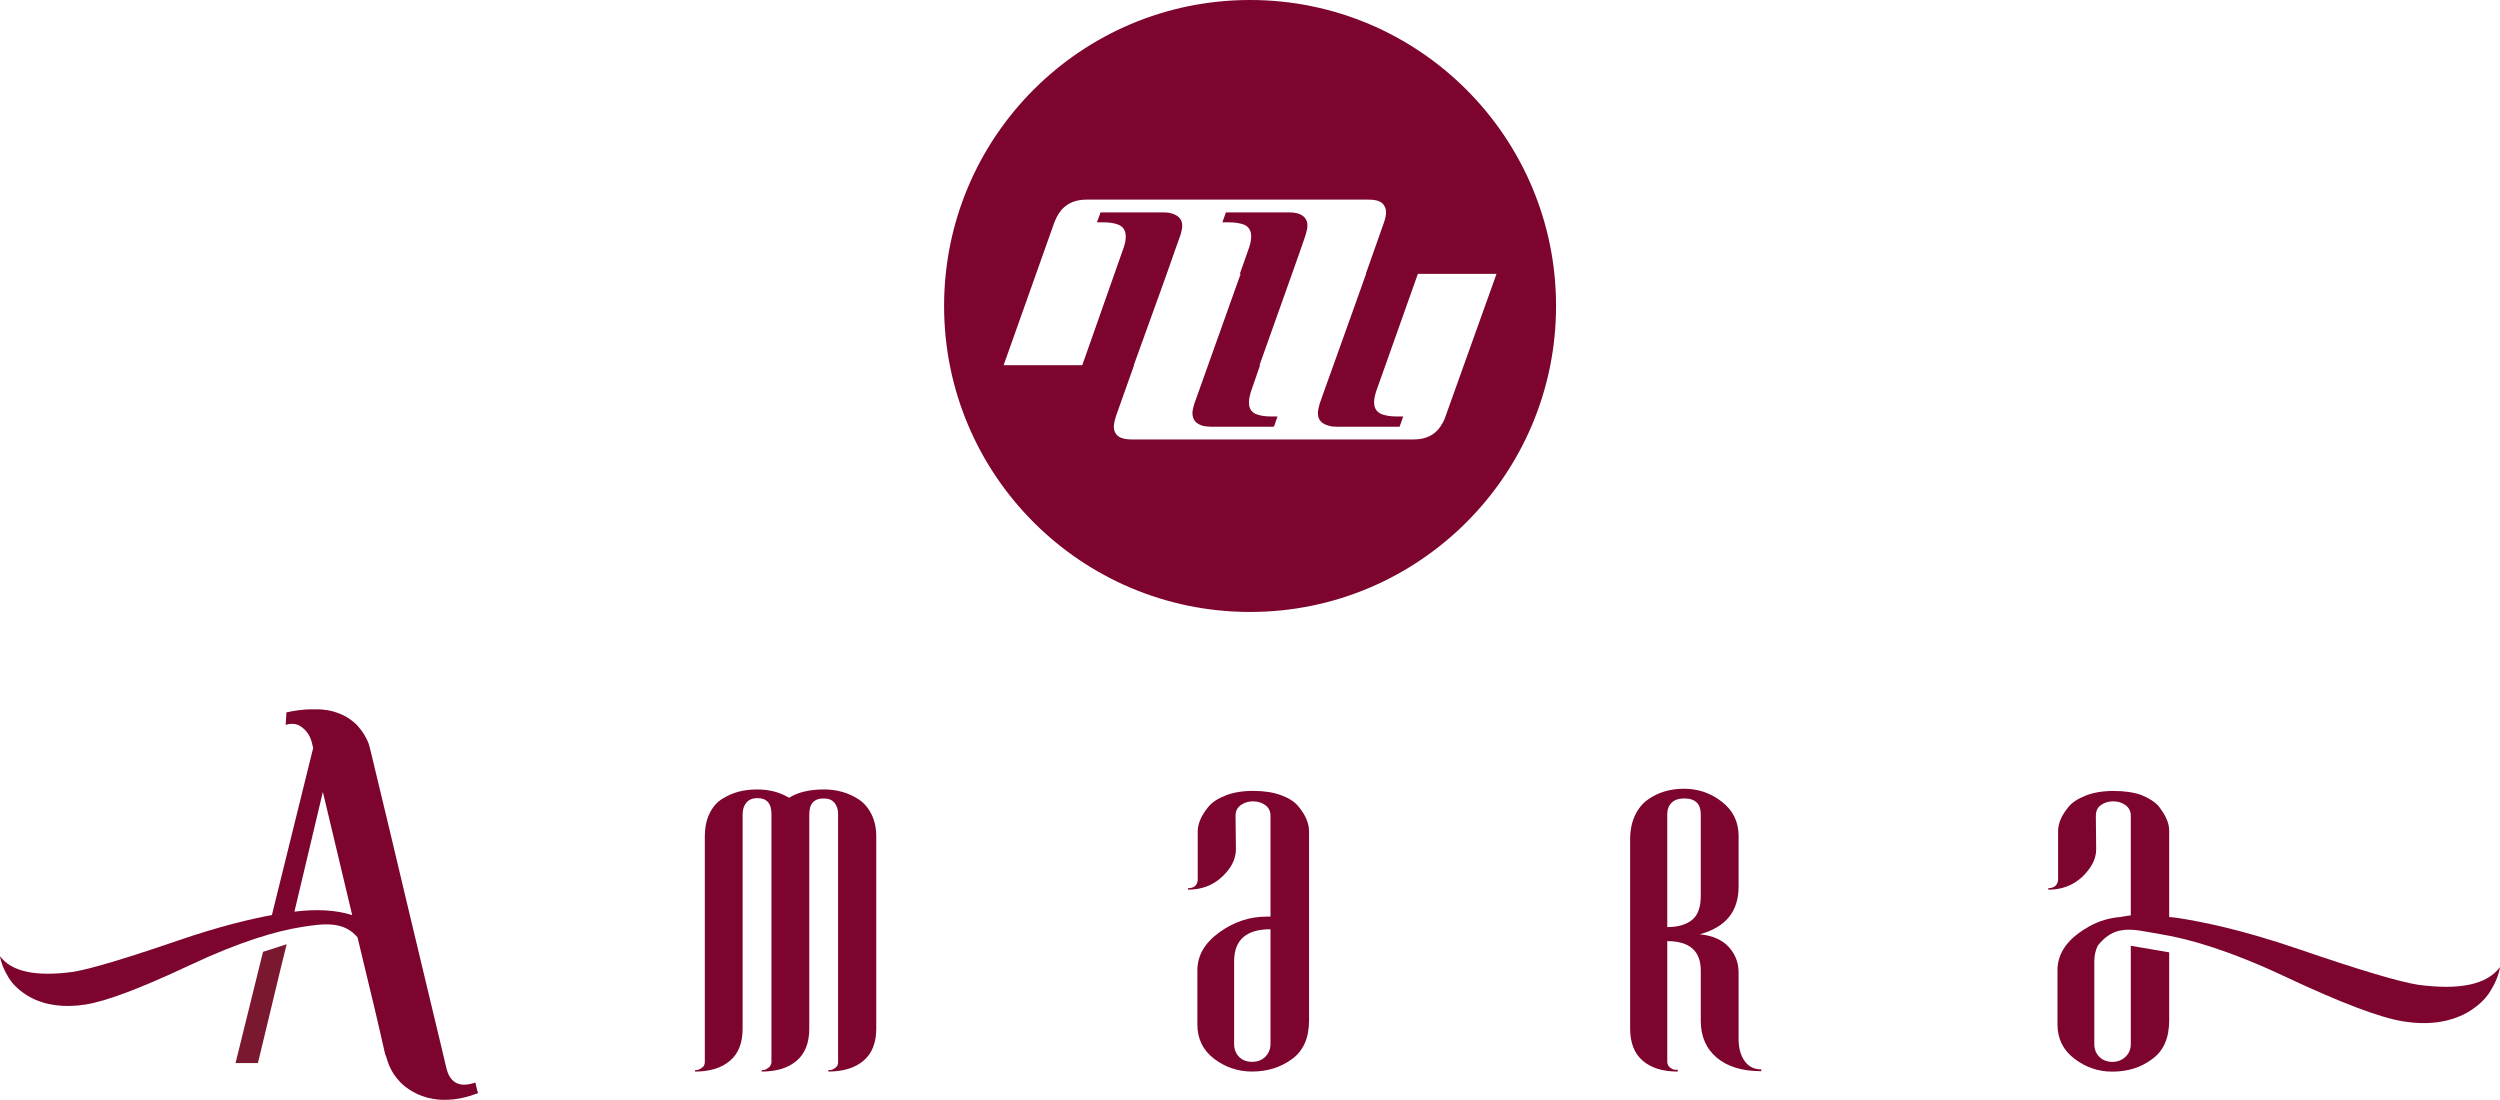
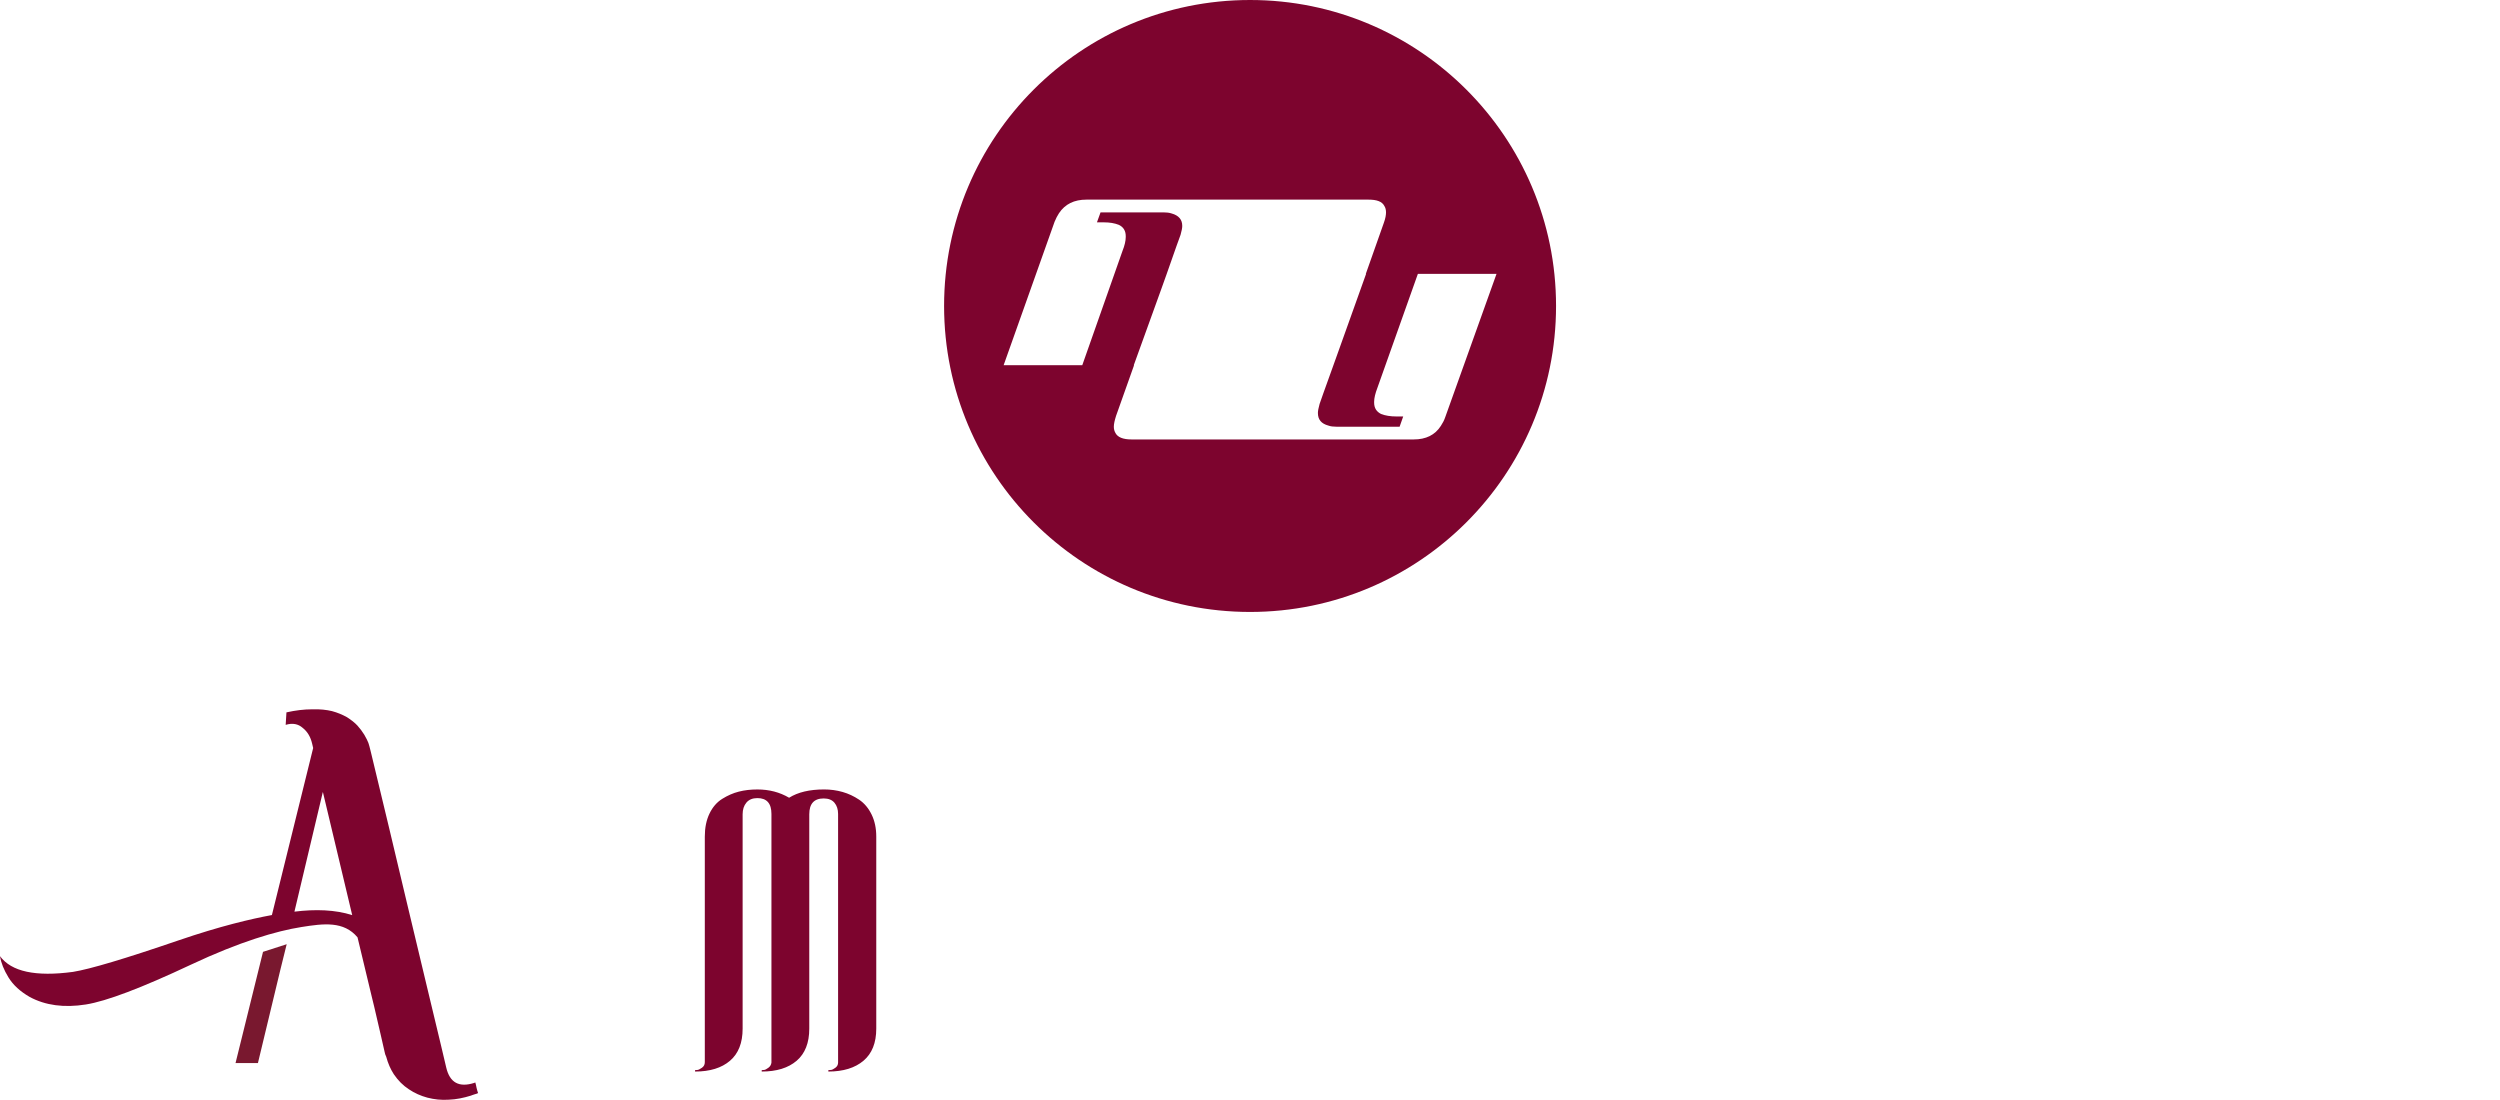
<svg xmlns="http://www.w3.org/2000/svg" version="1.1" id="レイヤー_1" width="368.738" height="162.223" viewBox="0 0 368.738 162.223" overflow="visible" enable-background="new 0 0 368.738 162.223" xml:space="preserve">
  <g>
-     <path fill="#7D042E" d="M192.835,33.246v0.123c0,0.245-0.081,0.653-0.246,1.224c-0.081,0.368-2.368,6.78-6.82,19.278h0.083   l-1.145,3.308c-0.327,0.897-0.49,1.592-0.49,2.082v0.123c0,0.817,0.326,1.349,0.979,1.674c0.613,0.246,1.347,0.368,2.204,0.368   h1.022l-0.488,1.43c0,0.041-0.043,0.041-0.083,0.082h-9.231c-0.449,0-0.816-0.042-1.185-0.124c-1.02-0.286-1.551-0.897-1.551-1.837   v-0.122c0-0.245,0.081-0.654,0.245-1.226c0.122-0.327,2.41-6.779,6.862-19.237h-0.123l1.184-3.349   c0.328-0.858,0.491-1.552,0.491-2.083v-0.123c0-0.775-0.326-1.348-0.979-1.674c-0.614-0.245-1.388-0.367-2.248-0.367h-1.02   l0.49-1.39c0.041-0.041,0.041-0.081,0.081-0.081h9.232c0.448,0,0.858,0.041,1.183,0.122   C192.344,31.734,192.835,32.348,192.835,33.246" />
    <polygon fill="#79182F" points="34.741,156.794 38.044,156.794 41.347,143.057 42.285,139.267 38.794,140.392  " />
    <g>
      <path fill="#7D042E" d="M184.38,0c-24.955,0-45.131,20.216-45.131,45.13s20.176,45.13,45.131,45.13    c24.914,0,45.13-20.216,45.13-45.13S209.294,0,184.38,0 M213.174,61.507c-0.162,0.491-0.41,0.94-0.653,1.307    c-0.857,1.349-2.206,2.002-4.004,2.002h-41.617c-1.267,0-2.042-0.327-2.369-0.939c-0.163-0.287-0.246-0.572-0.246-0.939    c0-0.41,0.123-0.94,0.327-1.594l2.655-7.473h-0.041c1.634-4.534,2.981-8.292,4.043-11.191l0.818-2.288    c1.265-3.635,1.96-5.555,2.041-5.758c0.163-0.572,0.246-1.021,0.246-1.266v-0.082c0-0.898-0.532-1.512-1.553-1.797    c-0.367-0.123-0.776-0.163-1.183-0.163h-9.313l-0.53,1.469h1.021c0.857,0,1.592,0.123,2.205,0.368    c0.695,0.327,1.021,0.899,1.021,1.674v0.123c0,0.572-0.164,1.266-0.49,2.083l-5.923,16.827h-11.6l7.516-21.158    c0.204-0.489,0.409-0.898,0.653-1.266c0.898-1.348,2.246-2.001,4.043-2.001h41.619c1.225,0,2,0.285,2.328,0.94    c0.162,0.244,0.243,0.571,0.243,0.939c0,0.367-0.081,0.898-0.324,1.552l-2.654,7.515h0.04c-1.633,4.534-2.94,8.251-4.001,11.191    l-0.82,2.288c-1.306,3.635-2,5.555-2.04,5.718c-0.165,0.612-0.245,1.021-0.245,1.267v0.081c0,0.939,0.488,1.552,1.551,1.838    c0.329,0.123,0.734,0.164,1.185,0.164h9.312l0.532-1.512h-1.022c-0.856,0-1.633-0.123-2.245-0.367    c-0.653-0.328-1.021-0.858-1.021-1.676v-0.123c0-0.53,0.162-1.225,0.491-2.082l5.961-16.787h11.6L213.174,61.507z" />
      <g>
        <path fill="#7D042E" d="M121.54,116.439c0.957,0,1.869,0.124,2.737,0.372c0.867,0.248,1.681,0.629,2.444,1.142     c0.762,0.515,1.373,1.241,1.834,2.181c0.46,0.938,0.69,2.025,0.69,3.265v28.326c0,2.09-0.629,3.668-1.886,4.73     c-1.257,1.061-2.985,1.593-5.181,1.593v-0.21c0.106,0,0.239-0.01,0.399-0.028c0.16-0.017,0.372-0.124,0.638-0.319     c0.266-0.196,0.398-0.453,0.398-0.771v-36.667c0-0.672-0.178-1.223-0.531-1.649c-0.354-0.424-0.886-0.637-1.594-0.637     c-1.418,0-2.125,0.779-2.125,2.339v31.619c0,2.09-0.621,3.668-1.86,4.73c-1.241,1.061-2.959,1.593-5.155,1.593v-0.21     c0.107,0,0.23-0.01,0.373-0.028c0.141-0.017,0.344-0.124,0.61-0.319c0.267-0.196,0.417-0.453,0.452-0.771v-36.667     c0-1.559-0.69-2.338-2.072-2.338c-0.709,0-1.249,0.222-1.621,0.665c-0.372,0.443-0.558,1.015-0.558,1.726v31.619     c0,2.09-0.621,3.668-1.86,4.73c-1.241,1.061-2.959,1.593-5.155,1.593v-0.21c0.107,0,0.23-0.01,0.372-0.028     c0.142-0.017,0.354-0.124,0.638-0.319c0.284-0.196,0.427-0.468,0.427-0.822v-33.27c0-1.311,0.229-2.442,0.69-3.398     c0.46-0.958,1.089-1.683,1.886-2.178c0.797-0.496,1.612-0.854,2.444-1.063c0.833-0.215,1.745-0.319,2.737-0.319     c1.735,0,3.295,0.405,4.677,1.221C117.696,116.845,119.414,116.439,121.54,116.439" />
-         <path fill="#7D042E" d="M180.723,117.343c1.151-0.46,2.525-0.691,4.118-0.691c1.595,0,2.968,0.212,4.118,0.637     c1.151,0.427,2.002,0.977,2.551,1.649c0.551,0.672,0.948,1.311,1.196,1.911c0.248,0.605,0.372,1.187,0.372,1.754v27.899     c0,2.588-0.842,4.49-2.524,5.715c-1.683,1.221-3.64,1.831-5.871,1.831c-2.091,0-3.96-0.627-5.607-1.886     c-1.648-1.256-2.47-2.948-2.47-5.074v-7.972c0-2.162,1.07-4.021,3.214-5.579c2.144-1.56,4.472-2.341,6.988-2.341h0.584v-14.877     c0-0.674-0.258-1.196-0.771-1.57c-0.512-0.369-1.115-0.556-1.806-0.556c-0.69,0-1.294,0.187-1.807,0.556     c-0.514,0.374-0.771,0.896-0.771,1.57l0.054,4.948c0,1.418-0.673,2.765-2.02,4.039c-1.347,1.275-3.028,1.914-5.048,1.914v-0.214     c0.885,0,1.363-0.405,1.435-1.221v-7.184c0-0.495,0.115-1.036,0.346-1.62c0.23-0.584,0.619-1.223,1.169-1.912     C178.721,118.38,179.571,117.803,180.723,117.343 M187.392,153.958v-16.9c-3.578,0-5.366,1.578-5.366,4.73v12.17     c0,0.779,0.239,1.415,0.717,1.911c0.478,0.496,1.124,0.743,1.94,0.743c0.815,0,1.47-0.257,1.965-0.77     C187.144,155.331,187.392,154.701,187.392,153.958" />
-         <path fill="#7D042E" d="M256.432,153.214c0,1.345,0.293,2.437,0.877,3.266c0.586,0.834,1.411,1.251,2.474,1.251v0.265     c-2.801,0-4.988-0.662-6.563-1.992c-1.578-1.33-2.364-3.144-2.364-5.448v-7.386c0-2.906-1.649-4.357-4.943-4.357v17.854     c0.033,0.357,0.187,0.629,0.45,0.825c0.265,0.195,0.506,0.293,0.718,0.293h0.372v0.265c-2.197,0-3.914-0.529-5.153-1.593     c-1.241-1.063-1.861-2.641-1.861-4.73v-27.899c0-1.347,0.231-2.515,0.691-3.506s1.08-1.773,1.861-2.34     c0.777-0.565,1.621-0.982,2.521-1.249c0.906-0.265,1.869-0.398,2.898-0.398c2.055,0,3.903,0.637,5.553,1.914     c1.647,1.275,2.47,2.958,2.47,5.048v7.493c0,3.648-1.912,5.987-5.739,7.014c1.878,0.179,3.303,0.799,4.28,1.862     c0.973,1.063,1.459,2.321,1.459,3.772V153.214z M245.911,136.74c1.559,0,2.77-0.348,3.64-1.039     c0.867-0.69,1.304-1.868,1.304-3.532v-12.063c0-1.56-0.817-2.339-2.445-2.339c-0.815,0-1.435,0.213-1.861,0.637     c-0.425,0.427-0.637,0.994-0.637,1.702V136.74z" />
        <path fill="#7D042E" d="M70.287,160.436c-0.075-0.338-0.113-0.601-0.188-0.786c0,0-0.037,0.035-0.075,0.035     c-0.037,0-0.037,0.038-0.075,0.038c-2.252,0.713-3.603-0.038-4.129-2.252c-0.037-0.15-1.013-4.354-3.001-12.574l-2.816-11.786     c-1.764-7.469-3.529-14.864-5.292-22.146l-0.113-0.45c-0.074-0.301-0.15-0.601-0.262-0.939c-0.113-0.3-0.3-0.677-0.601-1.201     c-0.3-0.486-0.638-0.938-1.013-1.351c-0.376-0.413-0.901-0.825-1.54-1.237c-0.676-0.377-1.388-0.677-2.214-0.901     c-0.789-0.19-1.764-0.303-2.928-0.265c-1.201,0-2.439,0.15-3.791,0.451l-0.113,1.84c1.013-0.301,1.84-0.15,2.515,0.45     c0.713,0.563,1.164,1.352,1.389,2.328l0.15,0.637l-6.086,24.637c-3.068,0.572-7.552,1.606-13.81,3.749     c-7.869,2.695-13.046,4.239-15.535,4.636C5.262,144.089,1.675,143.316,0,141.03c0.156,0.987,0.574,2.033,1.255,3.142     c0.682,1.11,1.722,2.068,3.125,2.874c2.311,1.249,5.073,1.621,8.283,1.111c3.045-0.486,8.196-2.437,15.458-5.854     c7.258-3.418,12.674-4.991,16.349-5.572c3.27-0.52,6.236-0.903,8.264,1.525l2.088,8.703l0.375,1.54     c0.788,3.415,1.313,5.629,1.539,6.681c0.037,0.227,0.112,0.45,0.225,0.674c0.262,0.978,0.638,1.84,1.126,2.591     c0.639,0.939,1.352,1.652,2.214,2.214c0.826,0.563,1.765,0.978,2.74,1.24c1.014,0.262,2.065,0.376,3.153,0.3     c1.089-0.038,2.177-0.262,3.267-0.601c0.037-0.038,0.225-0.074,0.525-0.186c0.3-0.076,0.487-0.152,0.525-0.191     C70.437,161.036,70.362,160.736,70.287,160.436 M43.427,134.465l4.188-17.644l0.037,0.111l4.297,18.044     C49.431,134.172,46.522,134.081,43.427,134.465" />
-         <path fill="#7D042E" d="M356.626,145.244c-2.798-0.443-8.627-2.183-17.486-5.22c-8.858-3.036-14.601-4.104-17.923-4.63     c-0.434-0.069-0.846-0.089-1.274-0.141v-12.651c0-0.558-0.091-1.158-0.372-1.764c-0.231-0.603-0.648-1.206-1.158-1.901     c-0.558-0.651-1.439-1.206-2.555-1.671c-1.158-0.417-2.551-0.604-4.128-0.604c-1.58,0-2.973,0.231-4.133,0.696     c-1.158,0.463-1.997,1.021-2.553,1.716c-0.556,0.696-0.927,1.302-1.161,1.902c-0.23,0.605-0.323,1.115-0.323,1.625v7.186     c-0.094,0.789-0.558,1.209-1.44,1.209v0.23c1.998,0,3.666-0.65,5.013-1.904c1.347-1.299,2.042-2.645,2.042-4.037l-0.047-4.957     c0-0.696,0.233-1.206,0.743-1.578c0.51-0.371,1.115-0.558,1.812-0.558c0.695,0,1.299,0.187,1.812,0.558     c0.51,0.372,0.786,0.882,0.786,1.578v14.695c-0.526,0.038-1.016,0.152-1.525,0.231c-1.611,0.129-3.15,0.574-4.602,1.385     c-0.036,0.017-0.079,0.023-0.117,0.043l0.01,0.023c-0.448,0.255-0.896,0.52-1.33,0.842c-2.136,1.532-3.249,3.387-3.249,5.569     v7.984c0,2.088,0.837,3.807,2.505,5.058c1.626,1.254,3.482,1.904,5.572,1.904c2.274,0,4.224-0.604,5.895-1.856     c1.671-1.206,2.505-3.11,2.505-5.711v-10.024l-5.663-0.975v14.481c0,0.743-0.231,1.347-0.741,1.856     c-0.513,0.51-1.161,0.789-1.995,0.789c-0.791,0-1.439-0.279-1.904-0.741c-0.512-0.511-0.741-1.161-0.741-1.904v-12.208     c0-0.912,0.205-1.642,0.506-2.292c0.975-1.226,1.966-1.871,3.003-2.157c0.107-0.024,0.205-0.055,0.319-0.071     c1.79-0.374,3.718,0.19,5.953,0.543c4.138,0.658,10.234,2.427,18.404,6.275c8.175,3.847,13.971,6.042,17.398,6.588     c3.615,0.574,6.726,0.157,9.326-1.252c1.58-0.905,2.752-1.982,3.518-3.231c0.765-1.249,1.236-2.429,1.413-3.537     C366.851,145.209,362.813,146.078,356.626,145.244" />
      </g>
    </g>
  </g>
</svg>